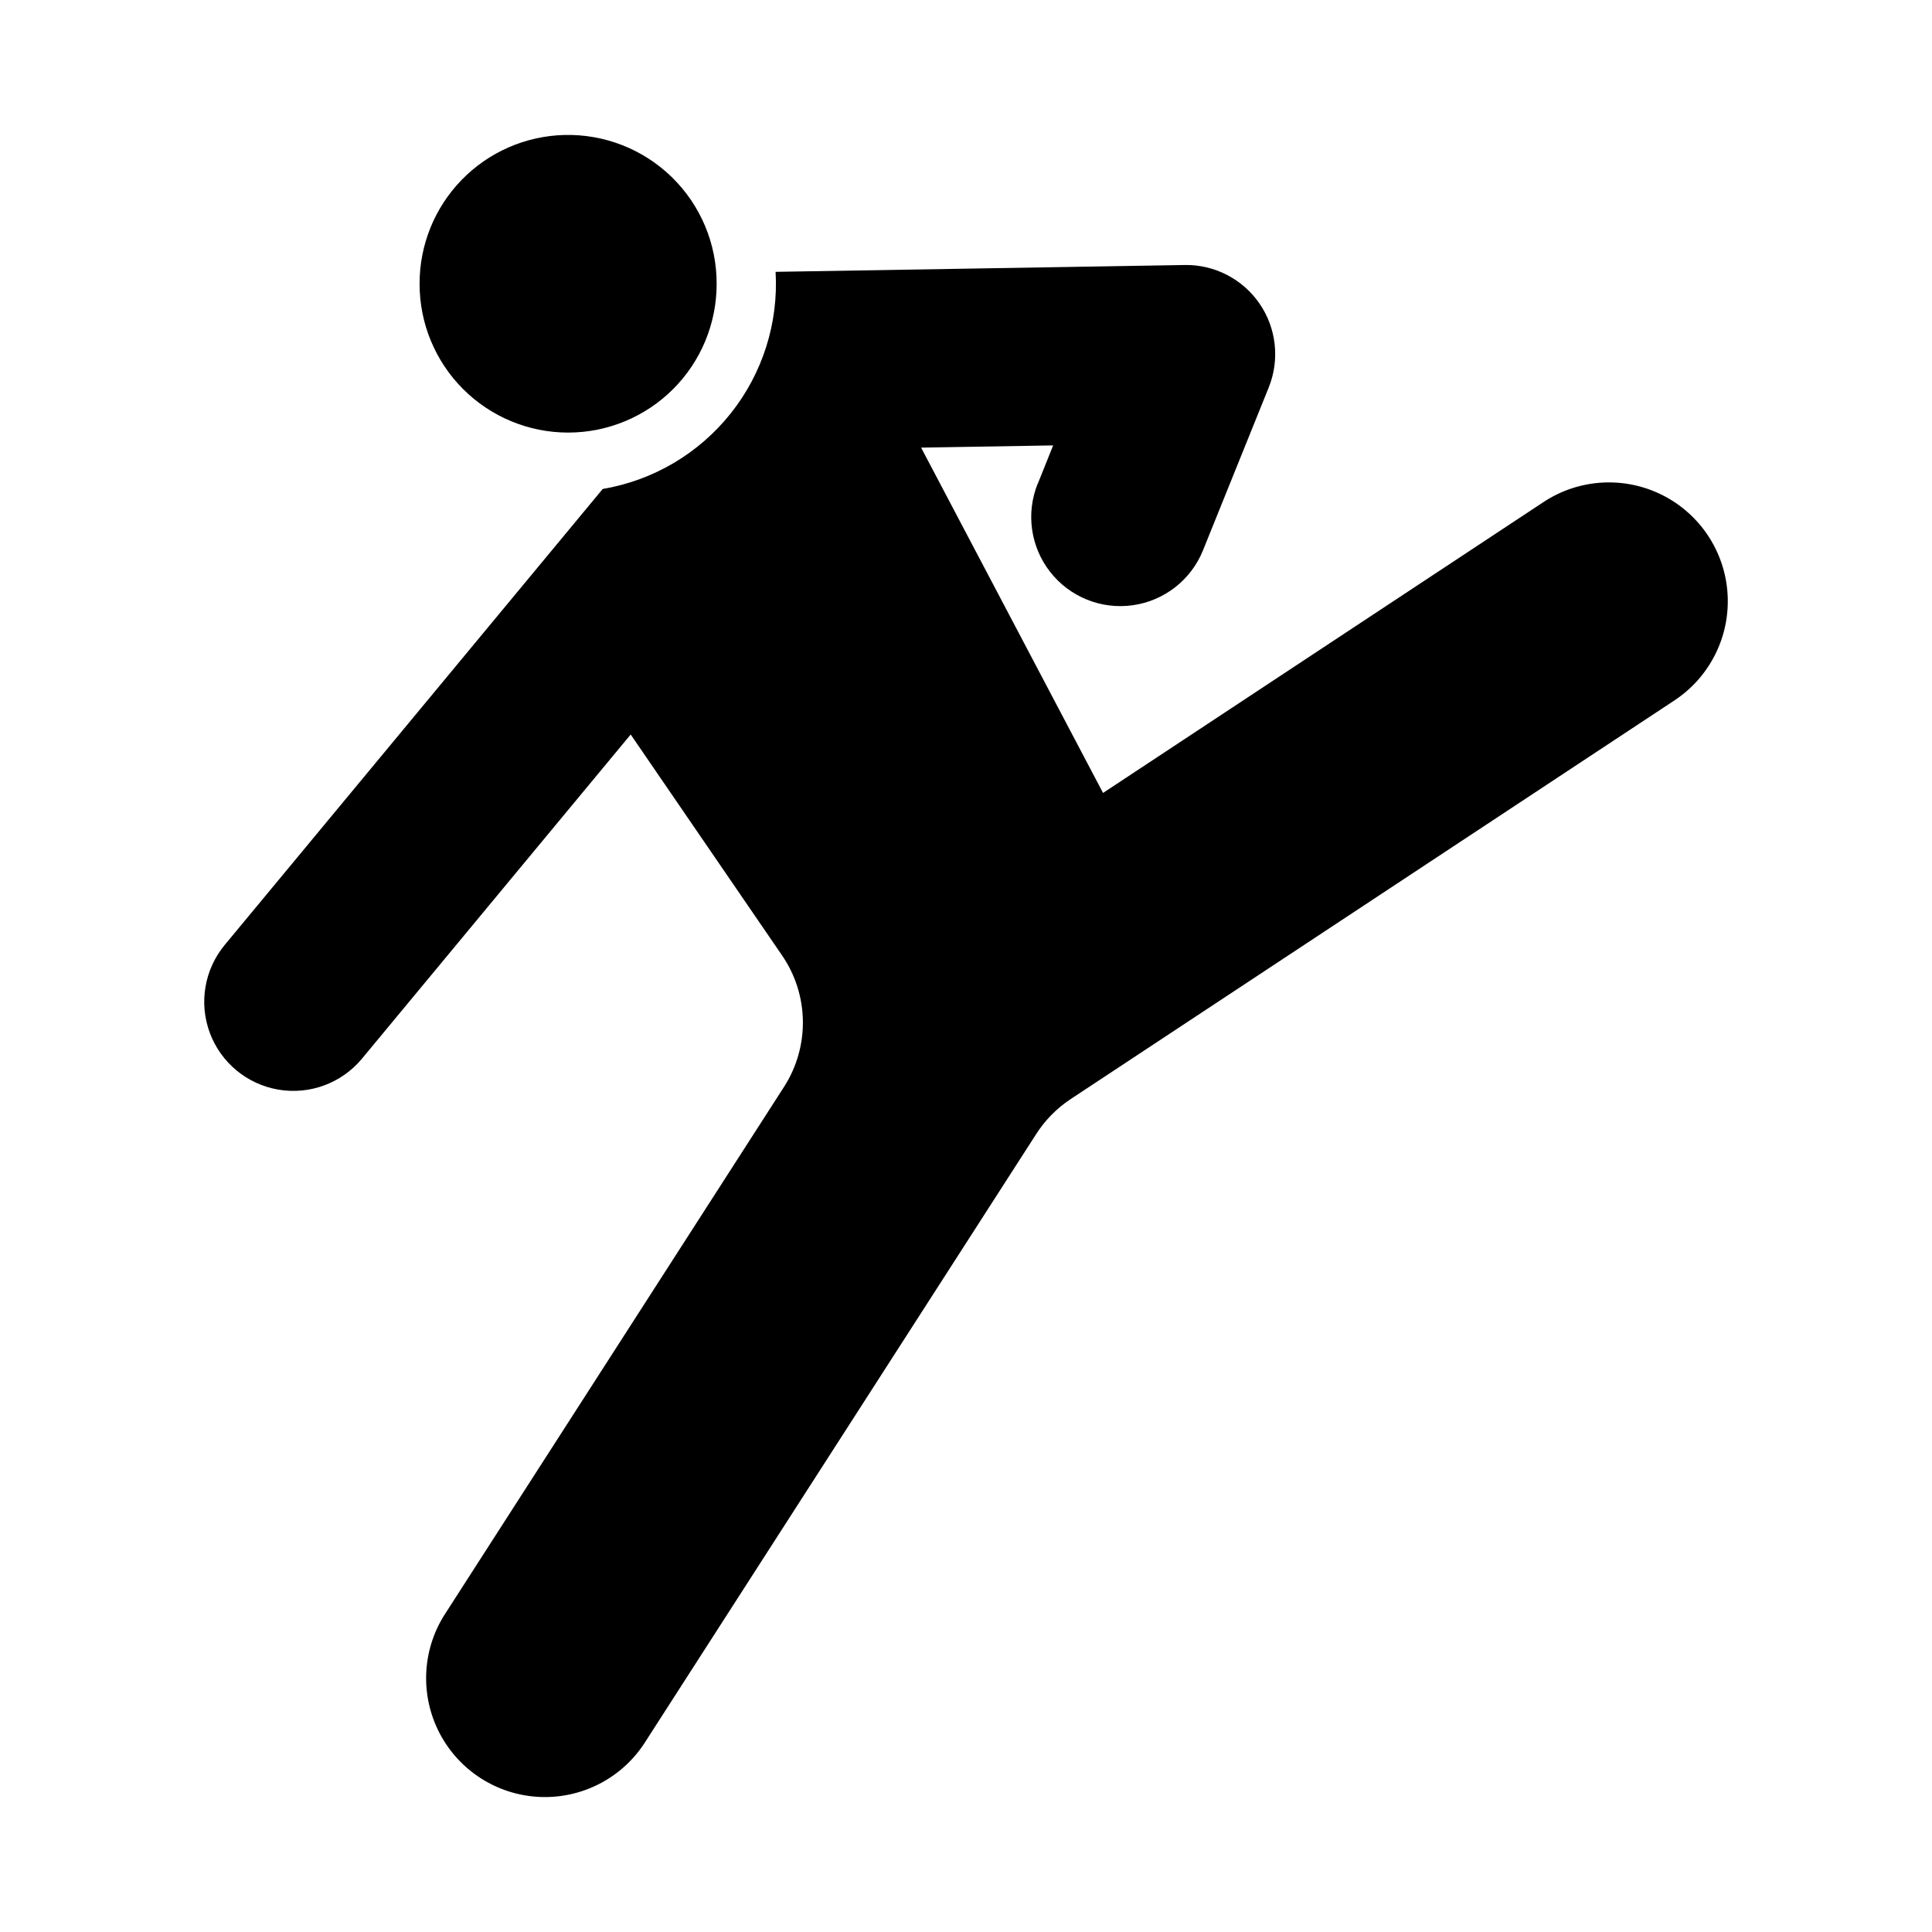
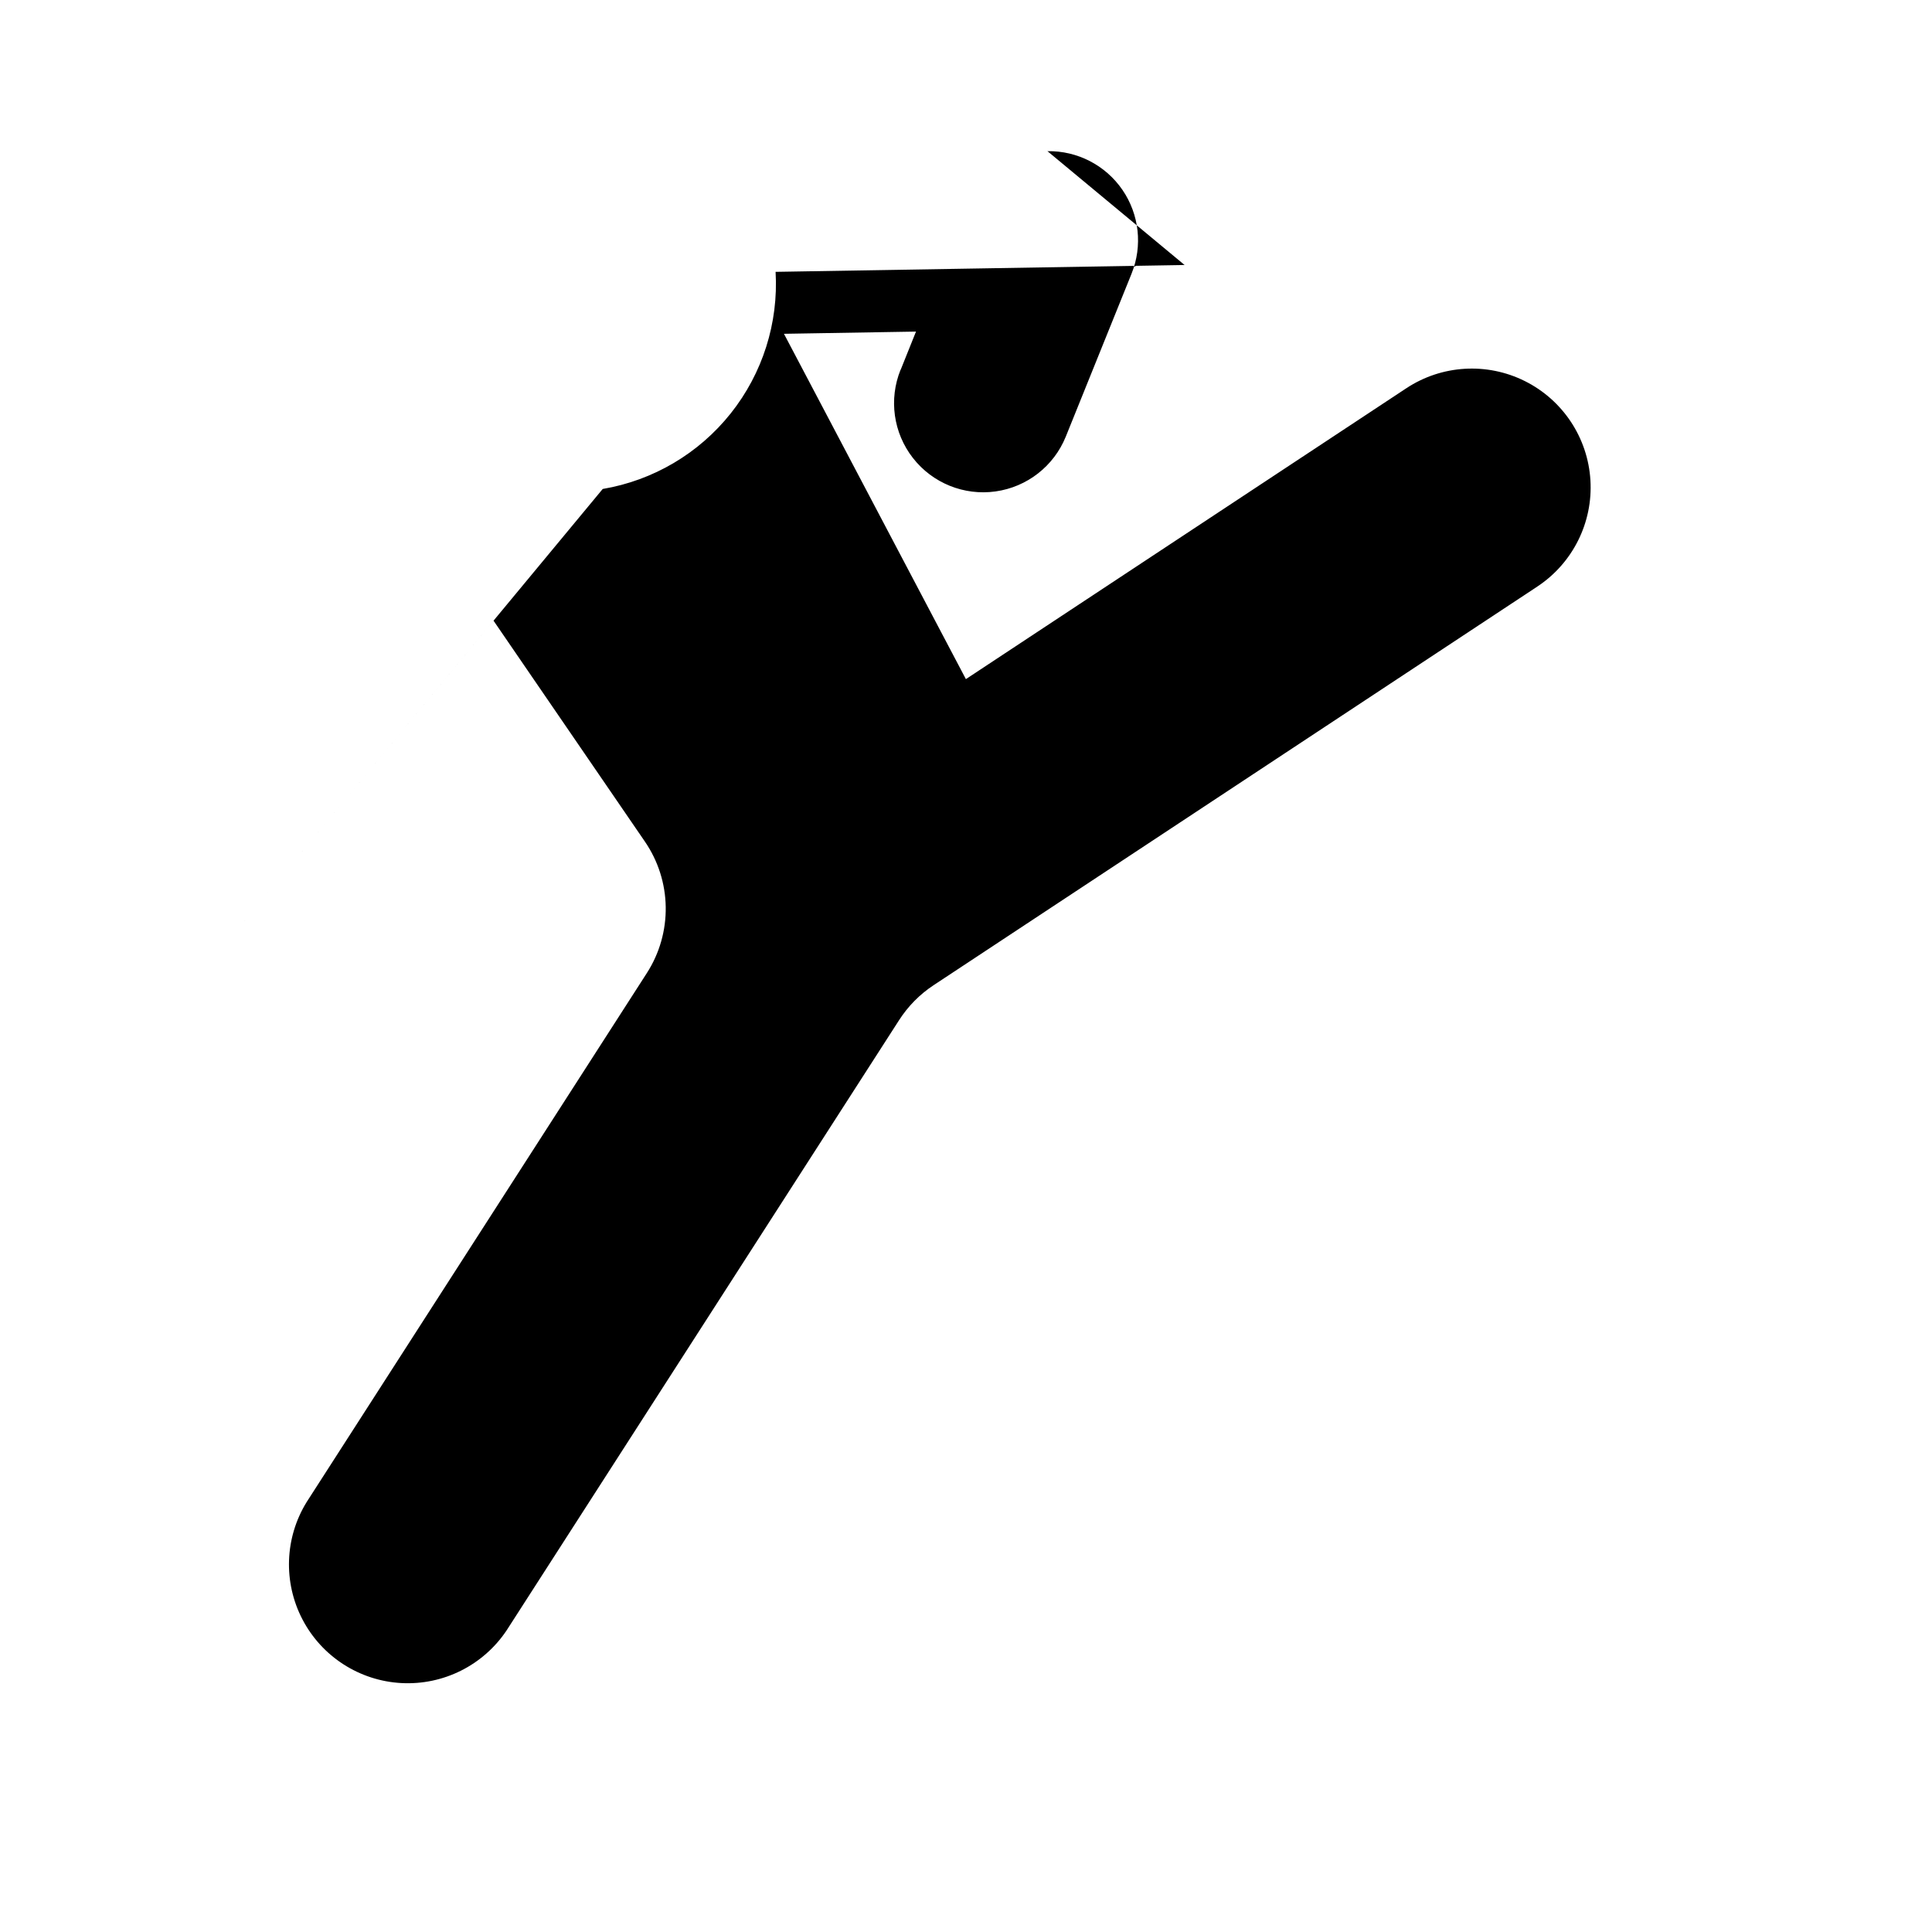
<svg xmlns="http://www.w3.org/2000/svg" fill="#000000" width="800px" height="800px" version="1.1" viewBox="144 144 512 512">
  <g>
-     <path d="m293.54 179.77c-10.281 0.266-20.055 4.547-27.219 11.926-7.168 7.379-11.16 17.27-11.125 27.559-0.008 10.441 4.137 20.457 11.52 27.844s17.398 11.539 27.84 11.539 20.457-4.152 27.84-11.539c7.383-7.387 11.527-17.402 11.52-27.844 0.039-10.641-4.234-20.84-11.84-28.277s-17.898-11.48-28.535-11.207z" />
-     <path d="m457.93 214.23-108.39 1.812v0.004c0.789 13.551-3.449 26.914-11.906 37.527-8.453 10.617-20.527 17.742-33.91 20.008l-100.18 120.85c-5.371 6.492-6.879 15.359-3.949 23.262 2.93 7.902 9.852 13.645 18.16 15.066 8.305 1.426 16.742-1.688 22.137-8.164l71.246-85.945 40.098 58.516c3.512 5.109 5.438 11.141 5.535 17.336 0.098 6.199-1.633 12.289-4.981 17.504l-90.16 140.19c-5.844 9.453-6.269 21.285-1.125 31.137 5.148 9.852 15.105 16.258 26.203 16.859 11.098 0.602 21.691-4.691 27.875-13.926l104.03-161.75c2.367-3.688 5.477-6.84 9.133-9.254l160.02-105.66v-0.004c9.379-6.203 14.738-16.941 14.059-28.164-0.68-11.227-7.293-21.238-17.352-26.266-10.059-5.031-22.039-4.312-31.426 1.879l-116.73 77.09-48.215-91.512 34.992-0.586-4.059 10.117h-0.031c-3.164 7.824-1.914 16.738 3.281 23.387 5.191 6.652 13.535 10.027 21.891 8.855 8.355-1.168 15.453-6.707 18.617-14.527l17.438-43.203h-0.004c2.961-7.344 2.043-15.68-2.438-22.207-4.484-6.523-11.941-10.367-19.855-10.234z" />
+     <path d="m457.93 214.23-108.39 1.812v0.004c0.789 13.551-3.449 26.914-11.906 37.527-8.453 10.617-20.527 17.742-33.91 20.008l-100.18 120.85l71.246-85.945 40.098 58.516c3.512 5.109 5.438 11.141 5.535 17.336 0.098 6.199-1.633 12.289-4.981 17.504l-90.16 140.19c-5.844 9.453-6.269 21.285-1.125 31.137 5.148 9.852 15.105 16.258 26.203 16.859 11.098 0.602 21.691-4.691 27.875-13.926l104.03-161.75c2.367-3.688 5.477-6.84 9.133-9.254l160.02-105.66v-0.004c9.379-6.203 14.738-16.941 14.059-28.164-0.68-11.227-7.293-21.238-17.352-26.266-10.059-5.031-22.039-4.312-31.426 1.879l-116.73 77.09-48.215-91.512 34.992-0.586-4.059 10.117h-0.031c-3.164 7.824-1.914 16.738 3.281 23.387 5.191 6.652 13.535 10.027 21.891 8.855 8.355-1.168 15.453-6.707 18.617-14.527l17.438-43.203h-0.004c2.961-7.344 2.043-15.68-2.438-22.207-4.484-6.523-11.941-10.367-19.855-10.234z" />
  </g>
</svg>